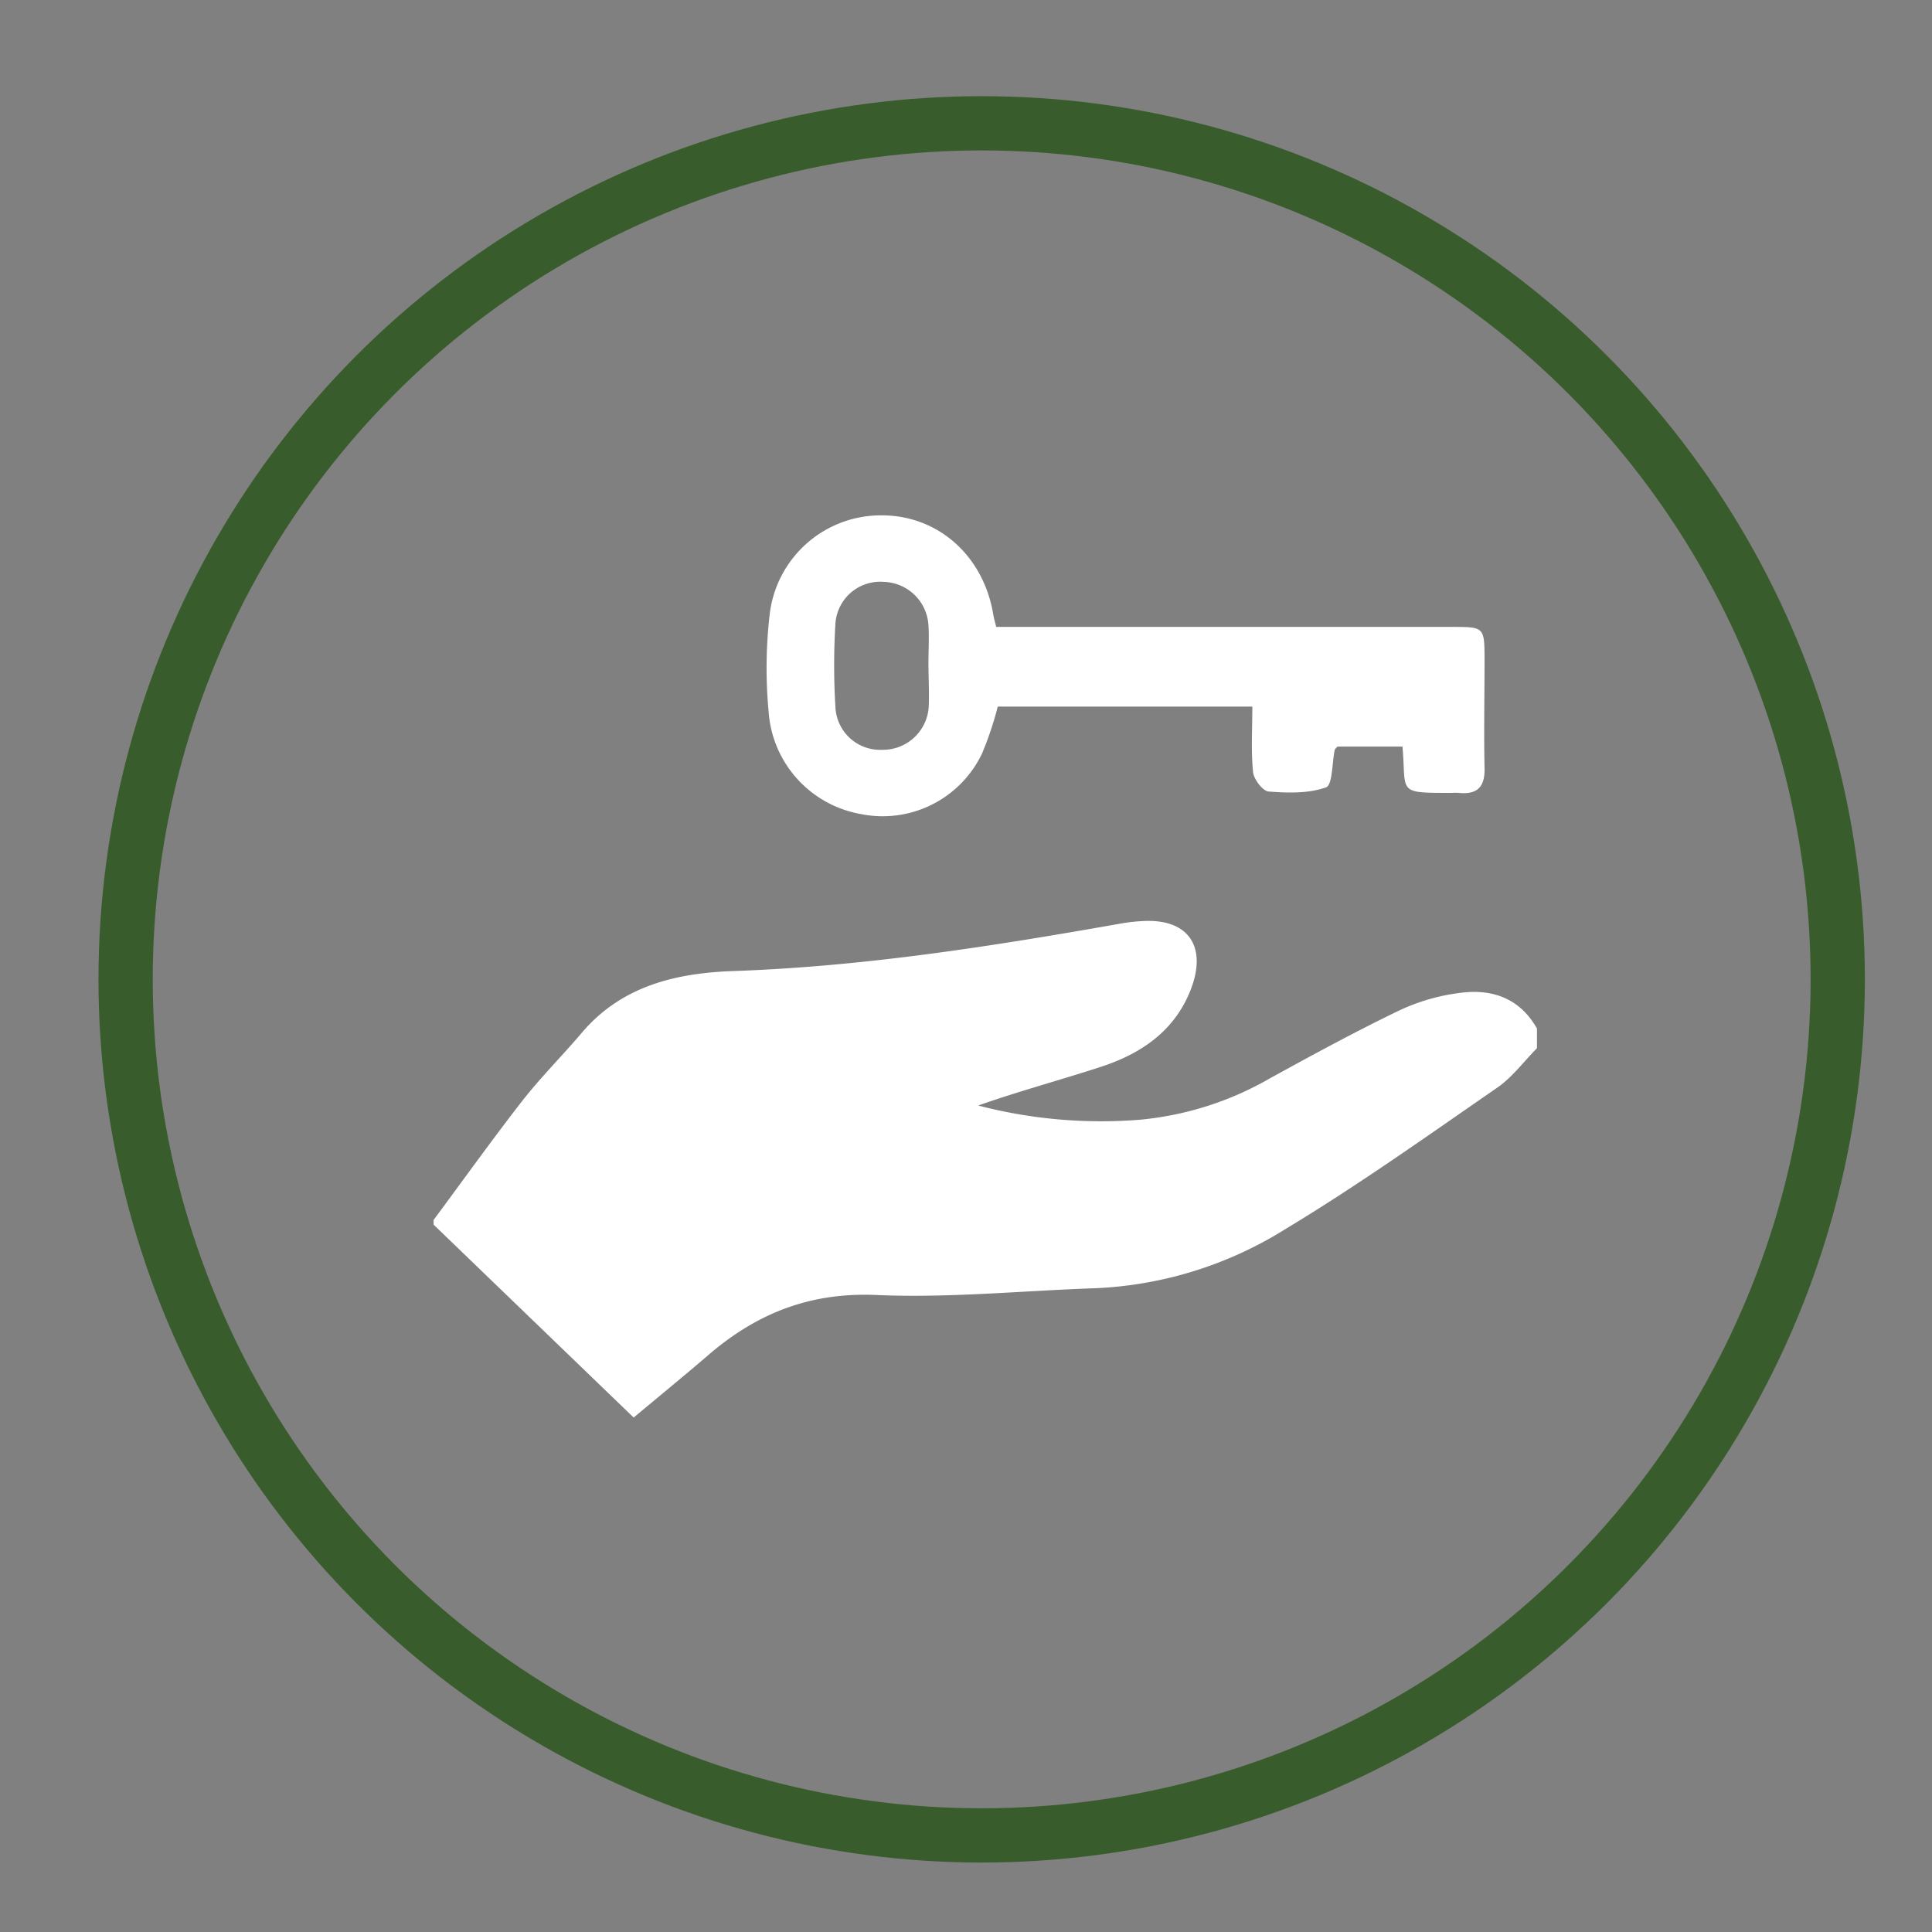
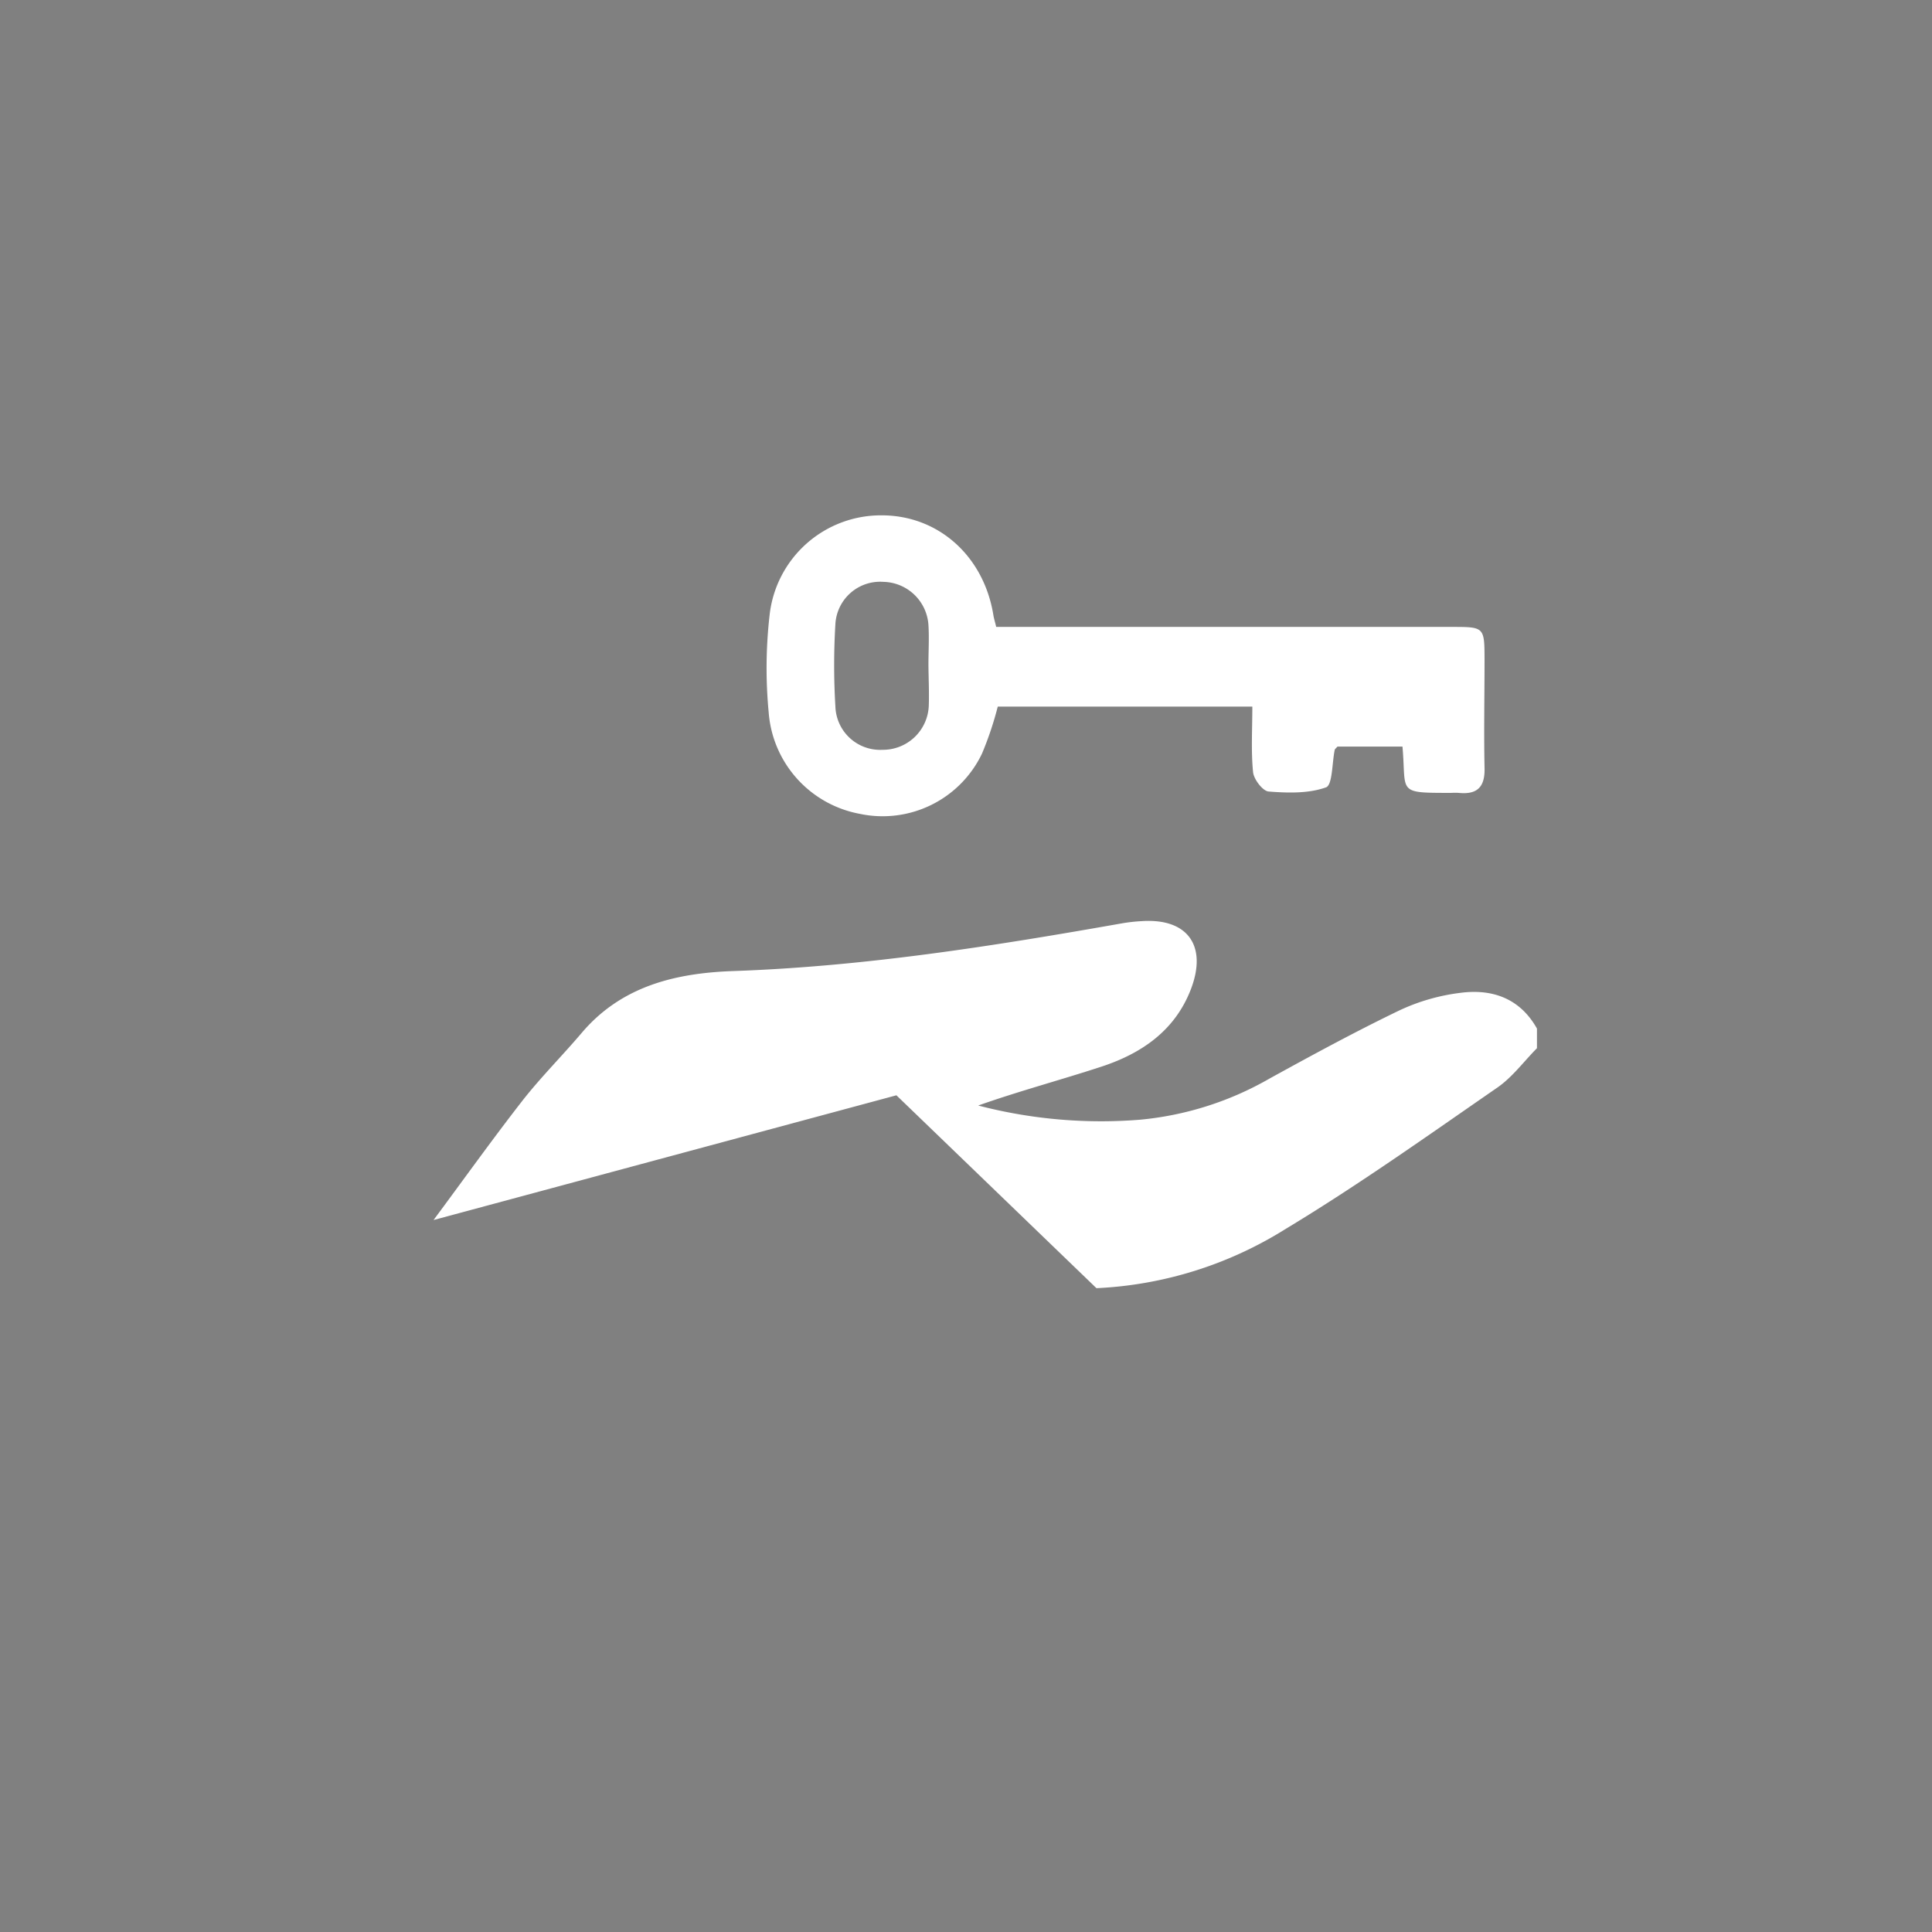
<svg xmlns="http://www.w3.org/2000/svg" id="Livello_1" data-name="Livello 1" viewBox="0 0 283.46 283.46">
  <rect x="0" y="0" width="283.46" height="283.46" fill="#808080" stroke="none" />
  <defs>
    <style>.cls-1{fill:#fff;}.cls-2{fill:none;stroke:#395c2c;stroke-miterlimit:10;stroke-width:7.96px;}</style>
  </defs>
  <title>renting</title>
  <g id="Ri9pAS">
-     <path class="cls-1" d="M63.61,179c4.33-5.83,8.55-11.74,13-17.46,2.72-3.48,5.88-6.63,8.74-10,5.86-6.91,13.86-8.78,22.27-9.07,19.21-.67,38.1-3.66,57-7a24.77,24.77,0,0,1,2.86-.32c6.72-.47,9.71,3.57,7.24,10-2.33,6.06-7.24,9.42-13.13,11.35s-12.07,3.58-18.07,5.7a71.46,71.46,0,0,0,23.77,2.08,46.8,46.8,0,0,0,19-6.05c6.29-3.46,12.6-6.89,19.06-10a29.54,29.54,0,0,1,8.9-2.56c4.69-.62,8.76.8,11.25,5.24v2.88c-1.93,1.95-3.61,4.26-5.83,5.79-10.22,7.06-20.36,14.28-31,20.7A57.18,57.18,0,0,1,160.87,189c-10.77.36-21.57,1.47-32.31,1-9.71-.42-17.51,2.69-24.59,8.77-3.6,3.1-7.28,6.1-11,9.21l-29.35-28.3Z" />
+     <path class="cls-1" d="M63.61,179c4.33-5.83,8.55-11.74,13-17.46,2.72-3.48,5.88-6.63,8.74-10,5.86-6.91,13.86-8.78,22.27-9.07,19.21-.67,38.1-3.66,57-7a24.77,24.77,0,0,1,2.86-.32c6.72-.47,9.71,3.57,7.24,10-2.33,6.06-7.24,9.42-13.13,11.35s-12.07,3.58-18.07,5.7a71.46,71.46,0,0,0,23.77,2.08,46.8,46.8,0,0,0,19-6.05c6.29-3.46,12.6-6.89,19.06-10a29.54,29.54,0,0,1,8.9-2.56c4.69-.62,8.76.8,11.25,5.24v2.88c-1.93,1.95-3.61,4.26-5.83,5.79-10.22,7.06-20.36,14.28-31,20.7A57.18,57.18,0,0,1,160.87,189l-29.35-28.3Z" />
    <path class="cls-1" d="M205.77,109.54h-9.54c-.25.28-.37.36-.4.47-.4,1.92-.32,5.17-1.28,5.51-2.57.92-5.61.83-8.42.61-.86-.07-2.17-1.78-2.28-2.84-.31-3.08-.11-6.21-.11-9.62H146.39a48.91,48.91,0,0,1-2.31,6.89,16.15,16.15,0,0,1-17.91,8.85,16.4,16.4,0,0,1-13.39-14.89,68.63,68.63,0,0,1,.14-14.33,16.43,16.43,0,0,1,16.44-14.58c8.34,0,15,6,16.39,14.66.07.45.22.9.41,1.71H213c4.78,0,4.8,0,4.81,4.82,0,5.27-.11,10.55,0,15.81.09,2.85-1.05,4-3.8,3.72a9.53,9.53,0,0,0-1.07,0C204.81,116.33,206.37,116.35,205.77,109.54Zm-69.55-12.1c0-1.91.12-3.84,0-5.74a6.77,6.77,0,0,0-6.59-6.33,6.58,6.58,0,0,0-7.06,6.15,101,101,0,0,0,0,12.18,6.57,6.57,0,0,0,6.91,6.31,6.73,6.73,0,0,0,6.79-6.48C136.34,101.51,136.23,99.47,136.22,97.44Z" />
  </g>
-   <circle class="cls-2" cx="144.03" cy="143.69" r="125.6" />
</svg>